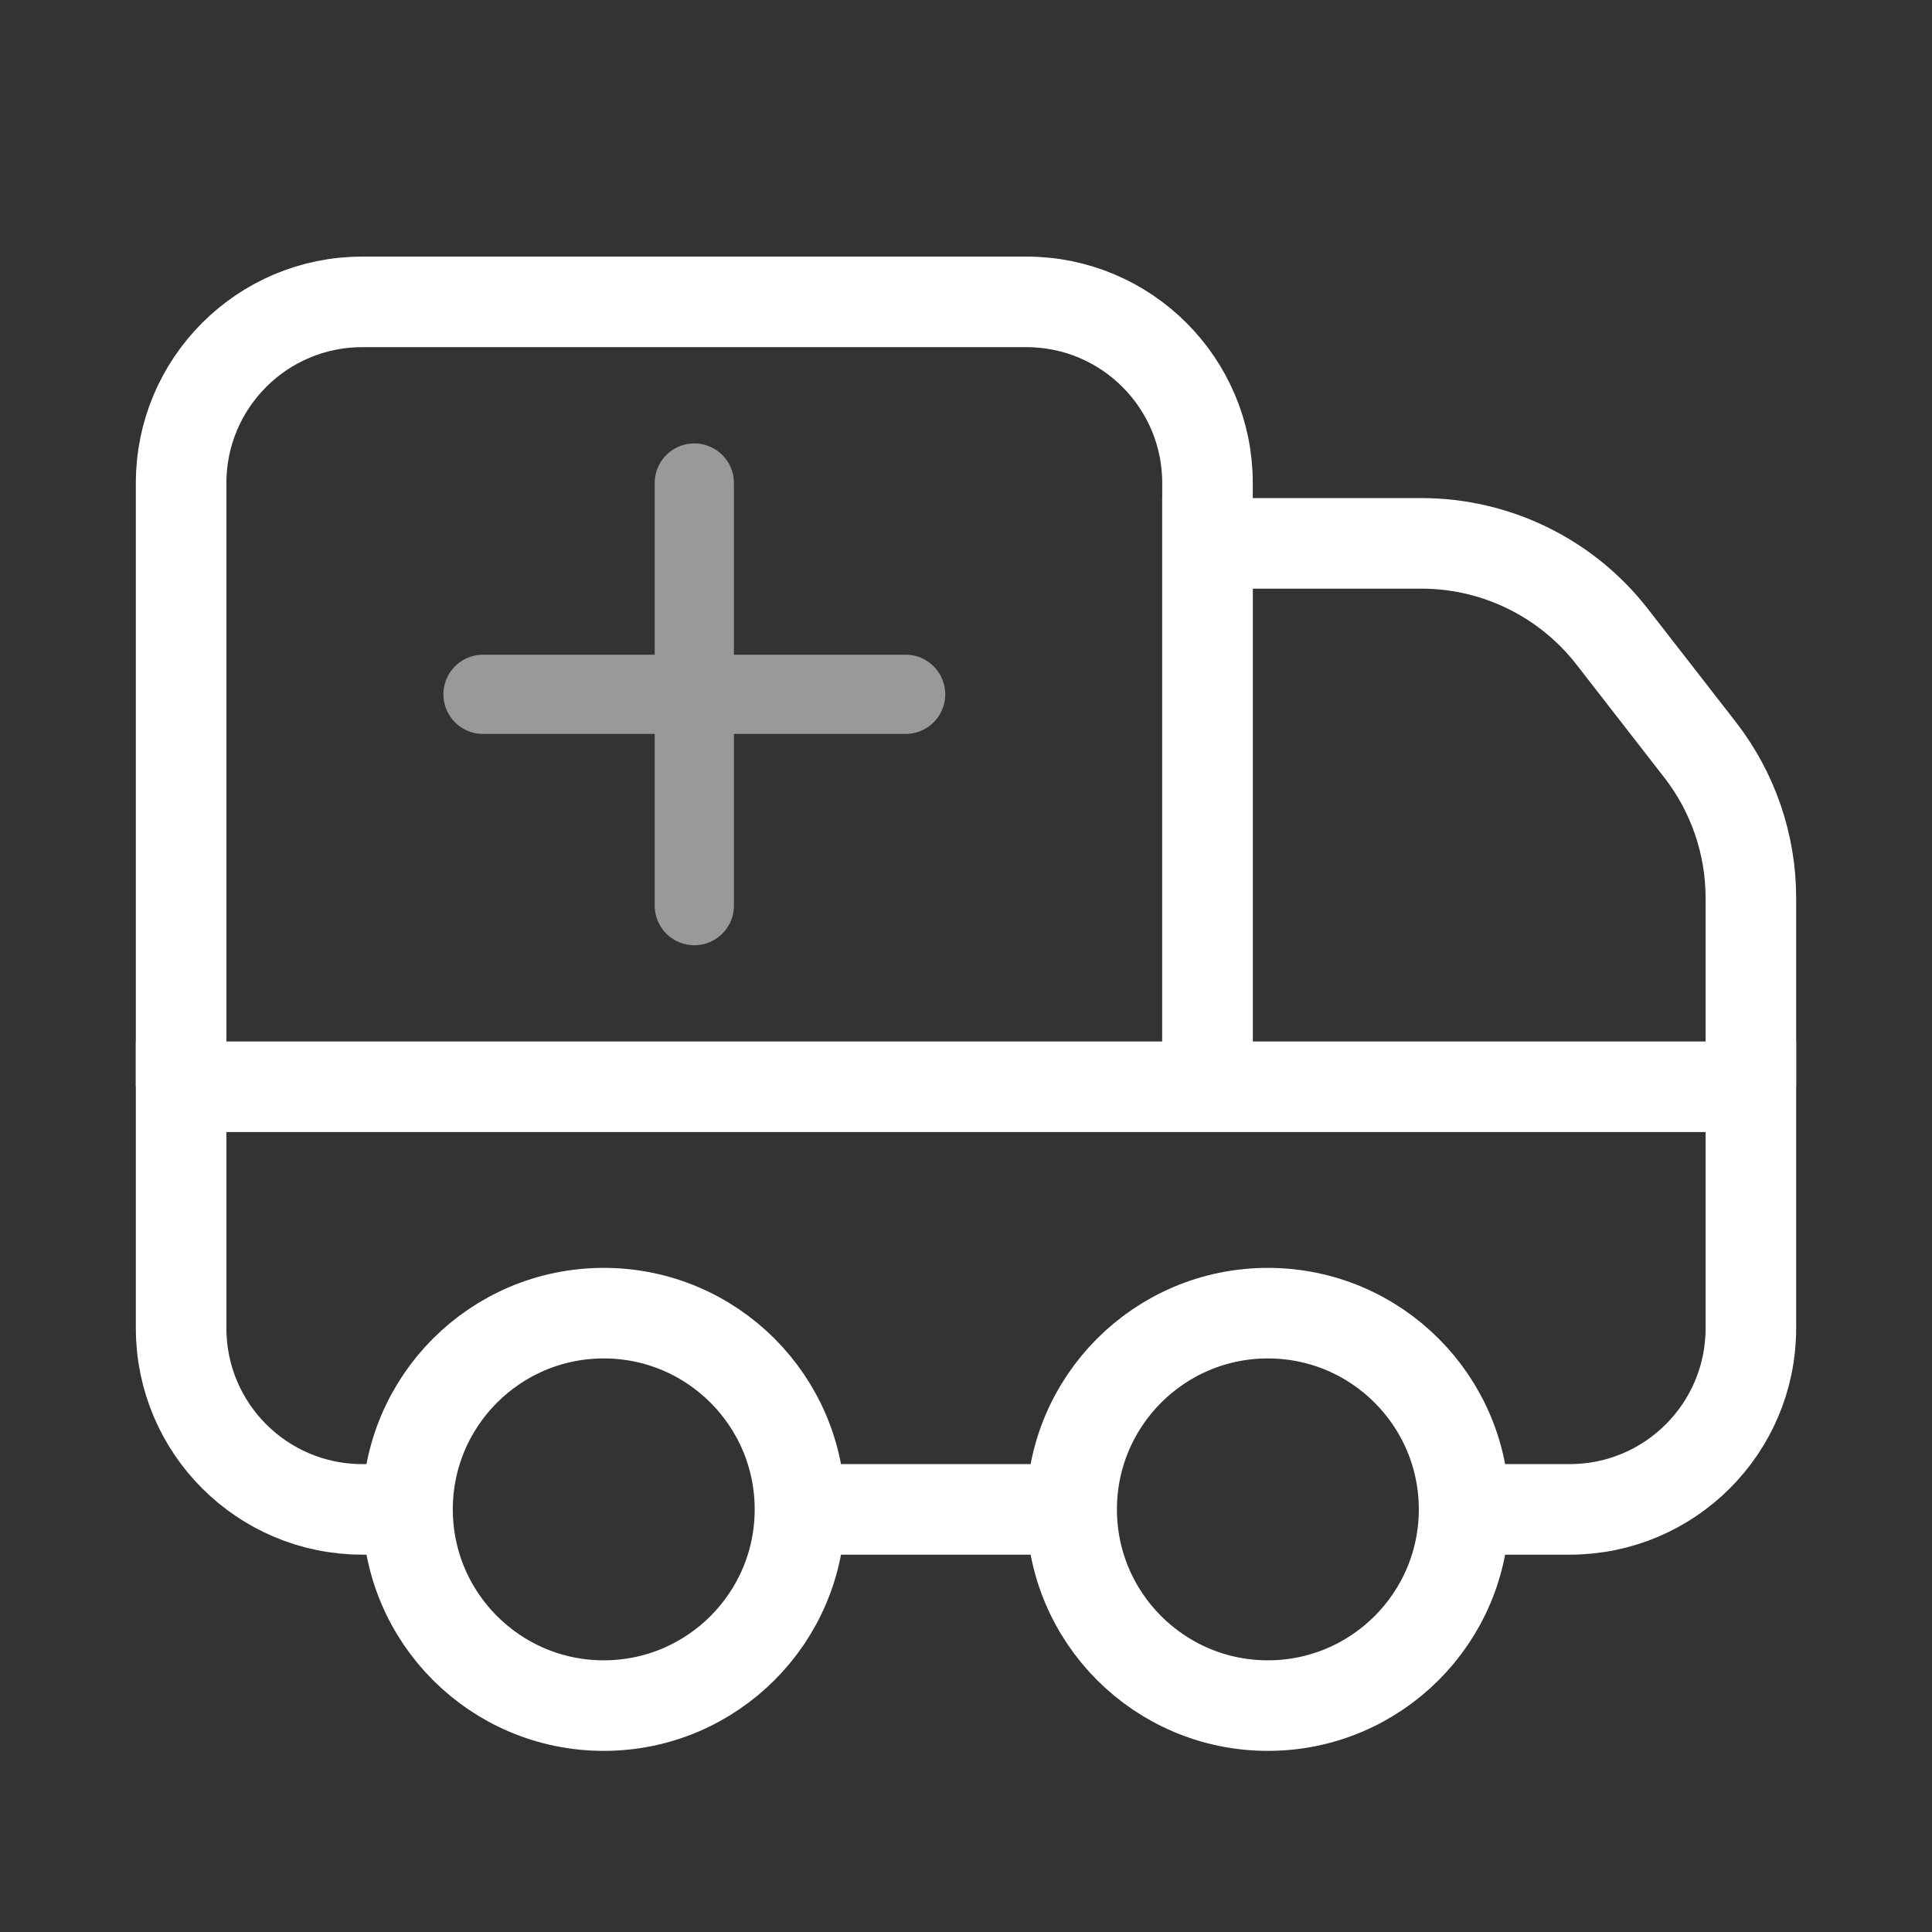
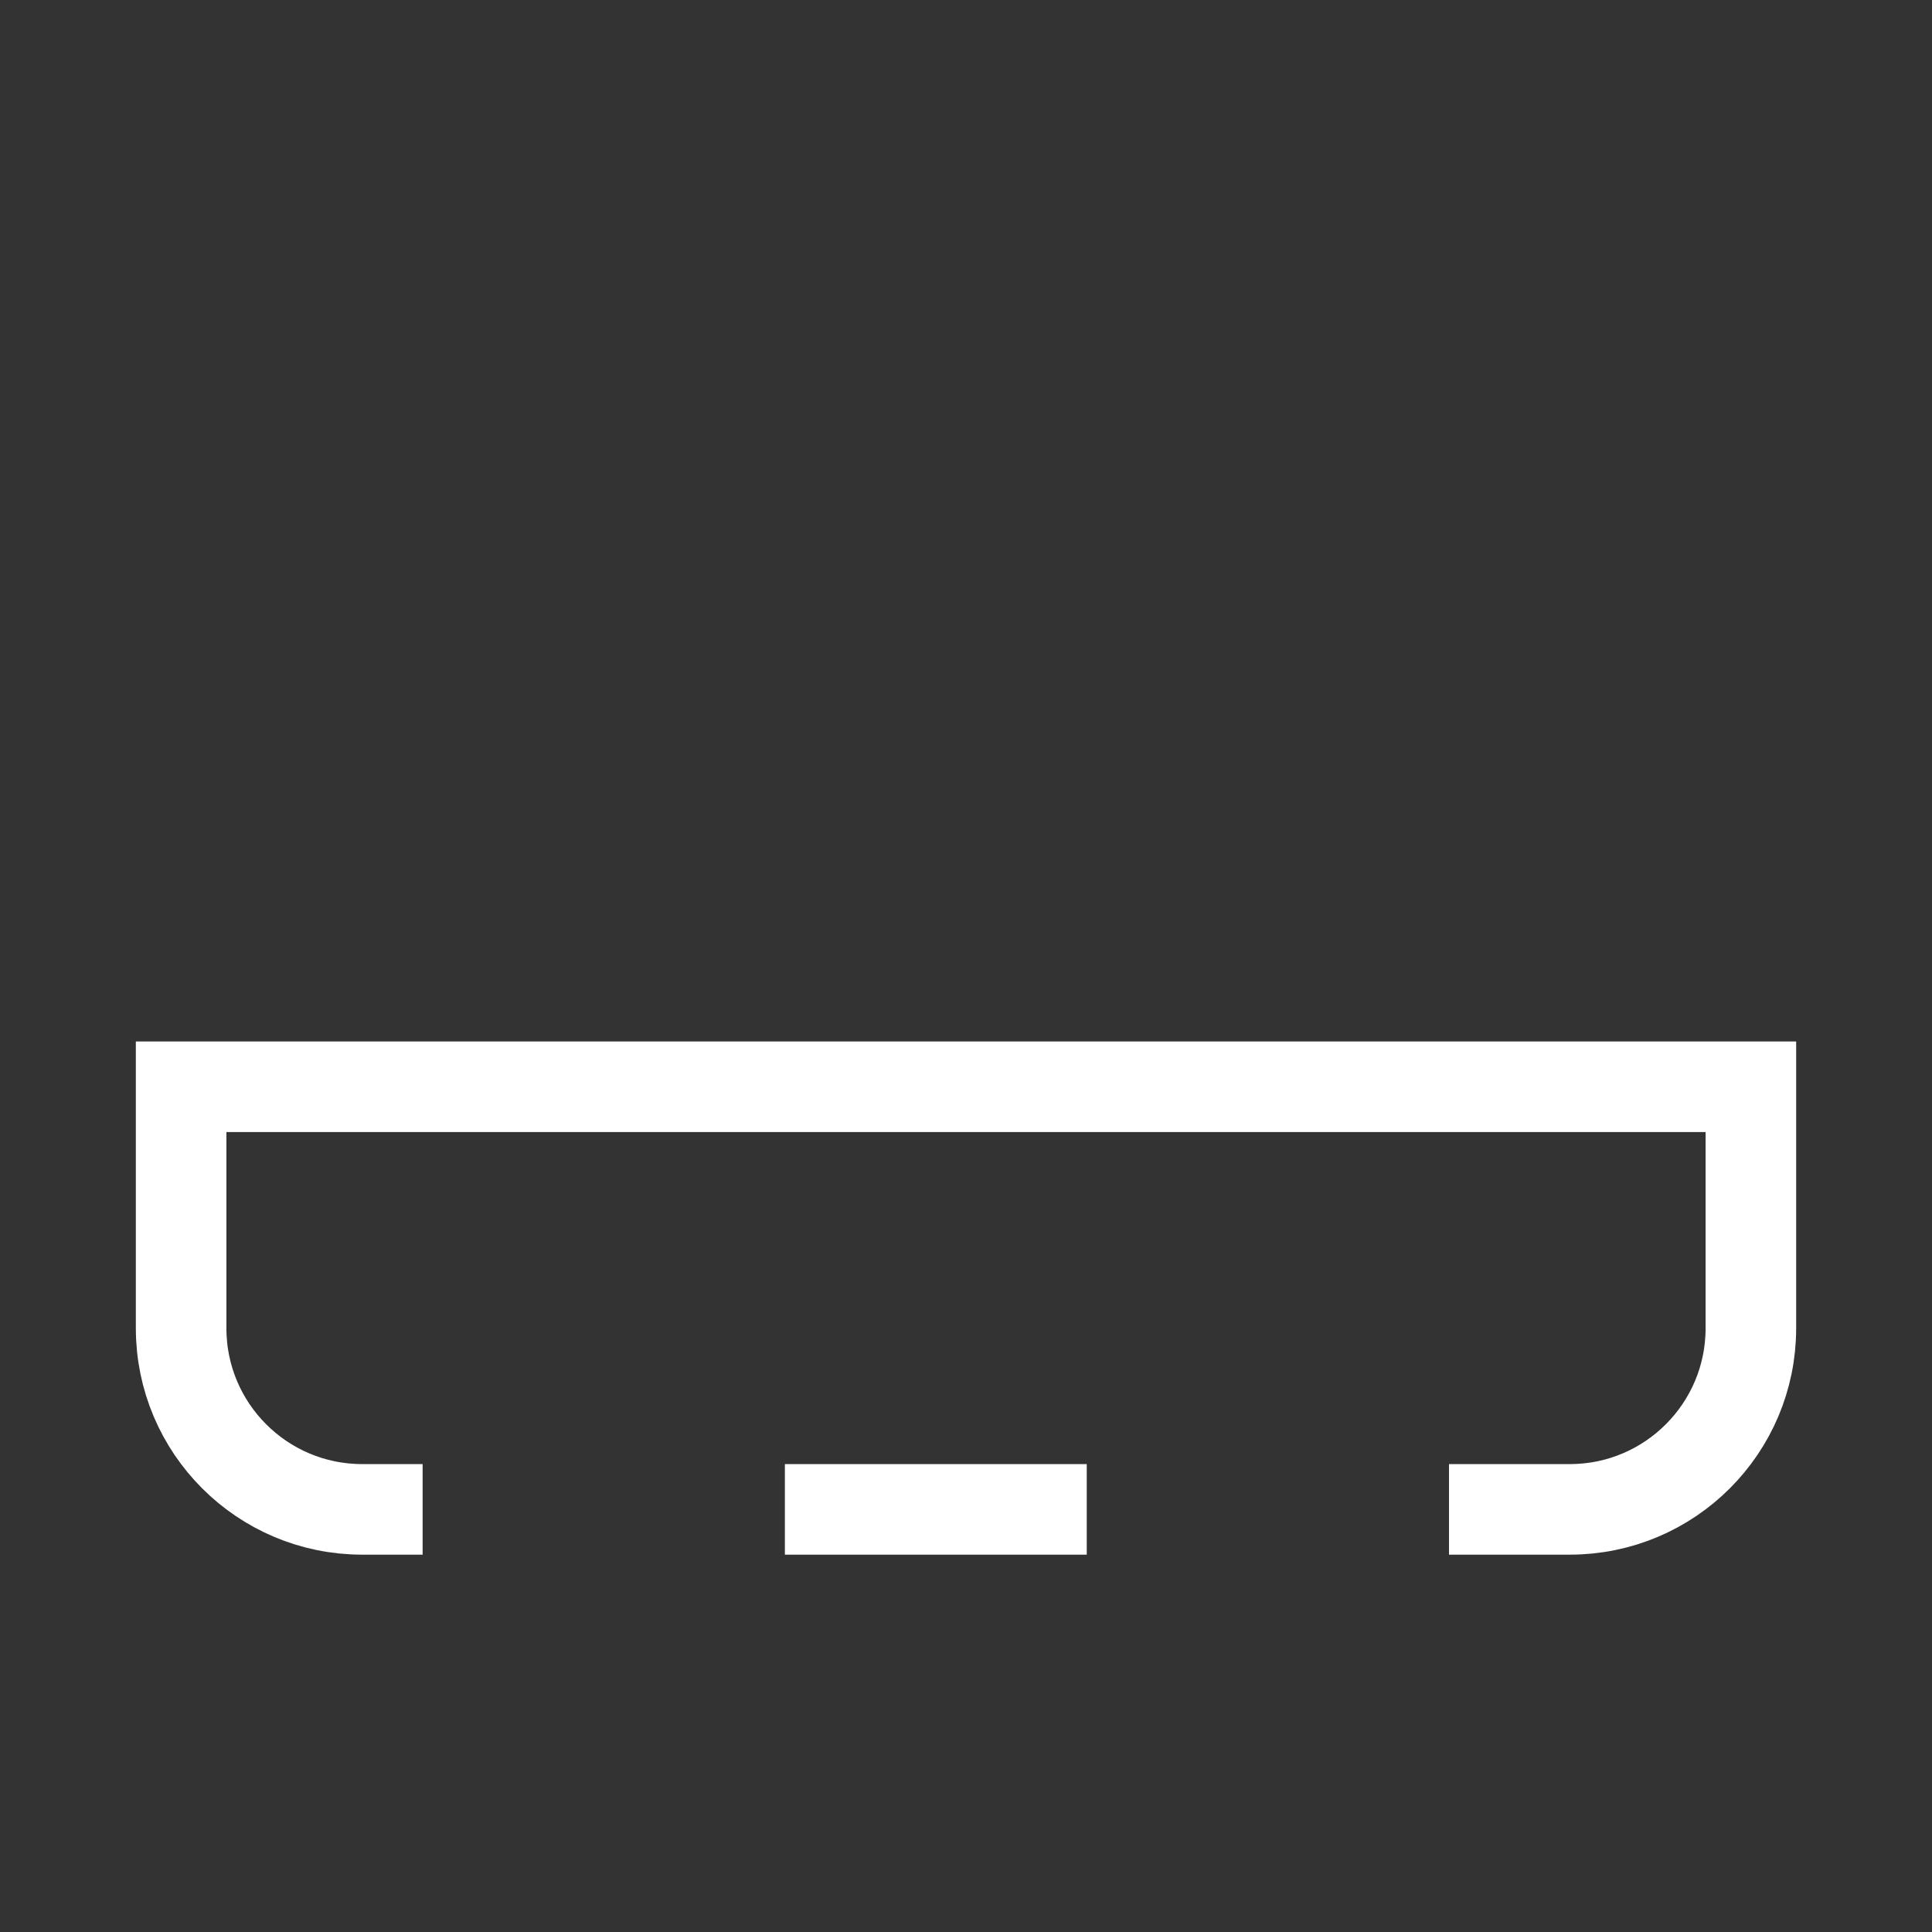
<svg xmlns="http://www.w3.org/2000/svg" width="32" height="32" viewBox="0 0 32 32" fill="none">
  <rect x="0" y="0" width="32" height="32" fill="#333333" stroke="none" />
-   <path opacity="0.5" d="M8 11.5H15M11.5 8L11.5 15" stroke="white" stroke-width="1.312" stroke-linecap="round" />
-   <path d="M20 18V8C20 6.343 18.657 5 17 5H6C4.343 5 3 6.343 3 8V18" stroke="white" stroke-width="1.5" />
  <path d="M7 25H6C4.343 25 3 23.657 3 22V18H29V22C29 23.657 27.657 25 26 25H24M13 25H18" stroke="white" stroke-width="1.5" />
-   <path d="M29 18V14.872C29 13.983 28.703 13.119 28.157 12.417L26.701 10.544C25.943 9.57 24.778 9 23.544 9H20V18" stroke="white" stroke-width="1.5" />
-   <circle cx="10" cy="25" r="3.25" stroke="white" stroke-width="1.5" />
-   <circle cx="21" cy="25" r="3.25" stroke="white" stroke-width="1.5" />
</svg>